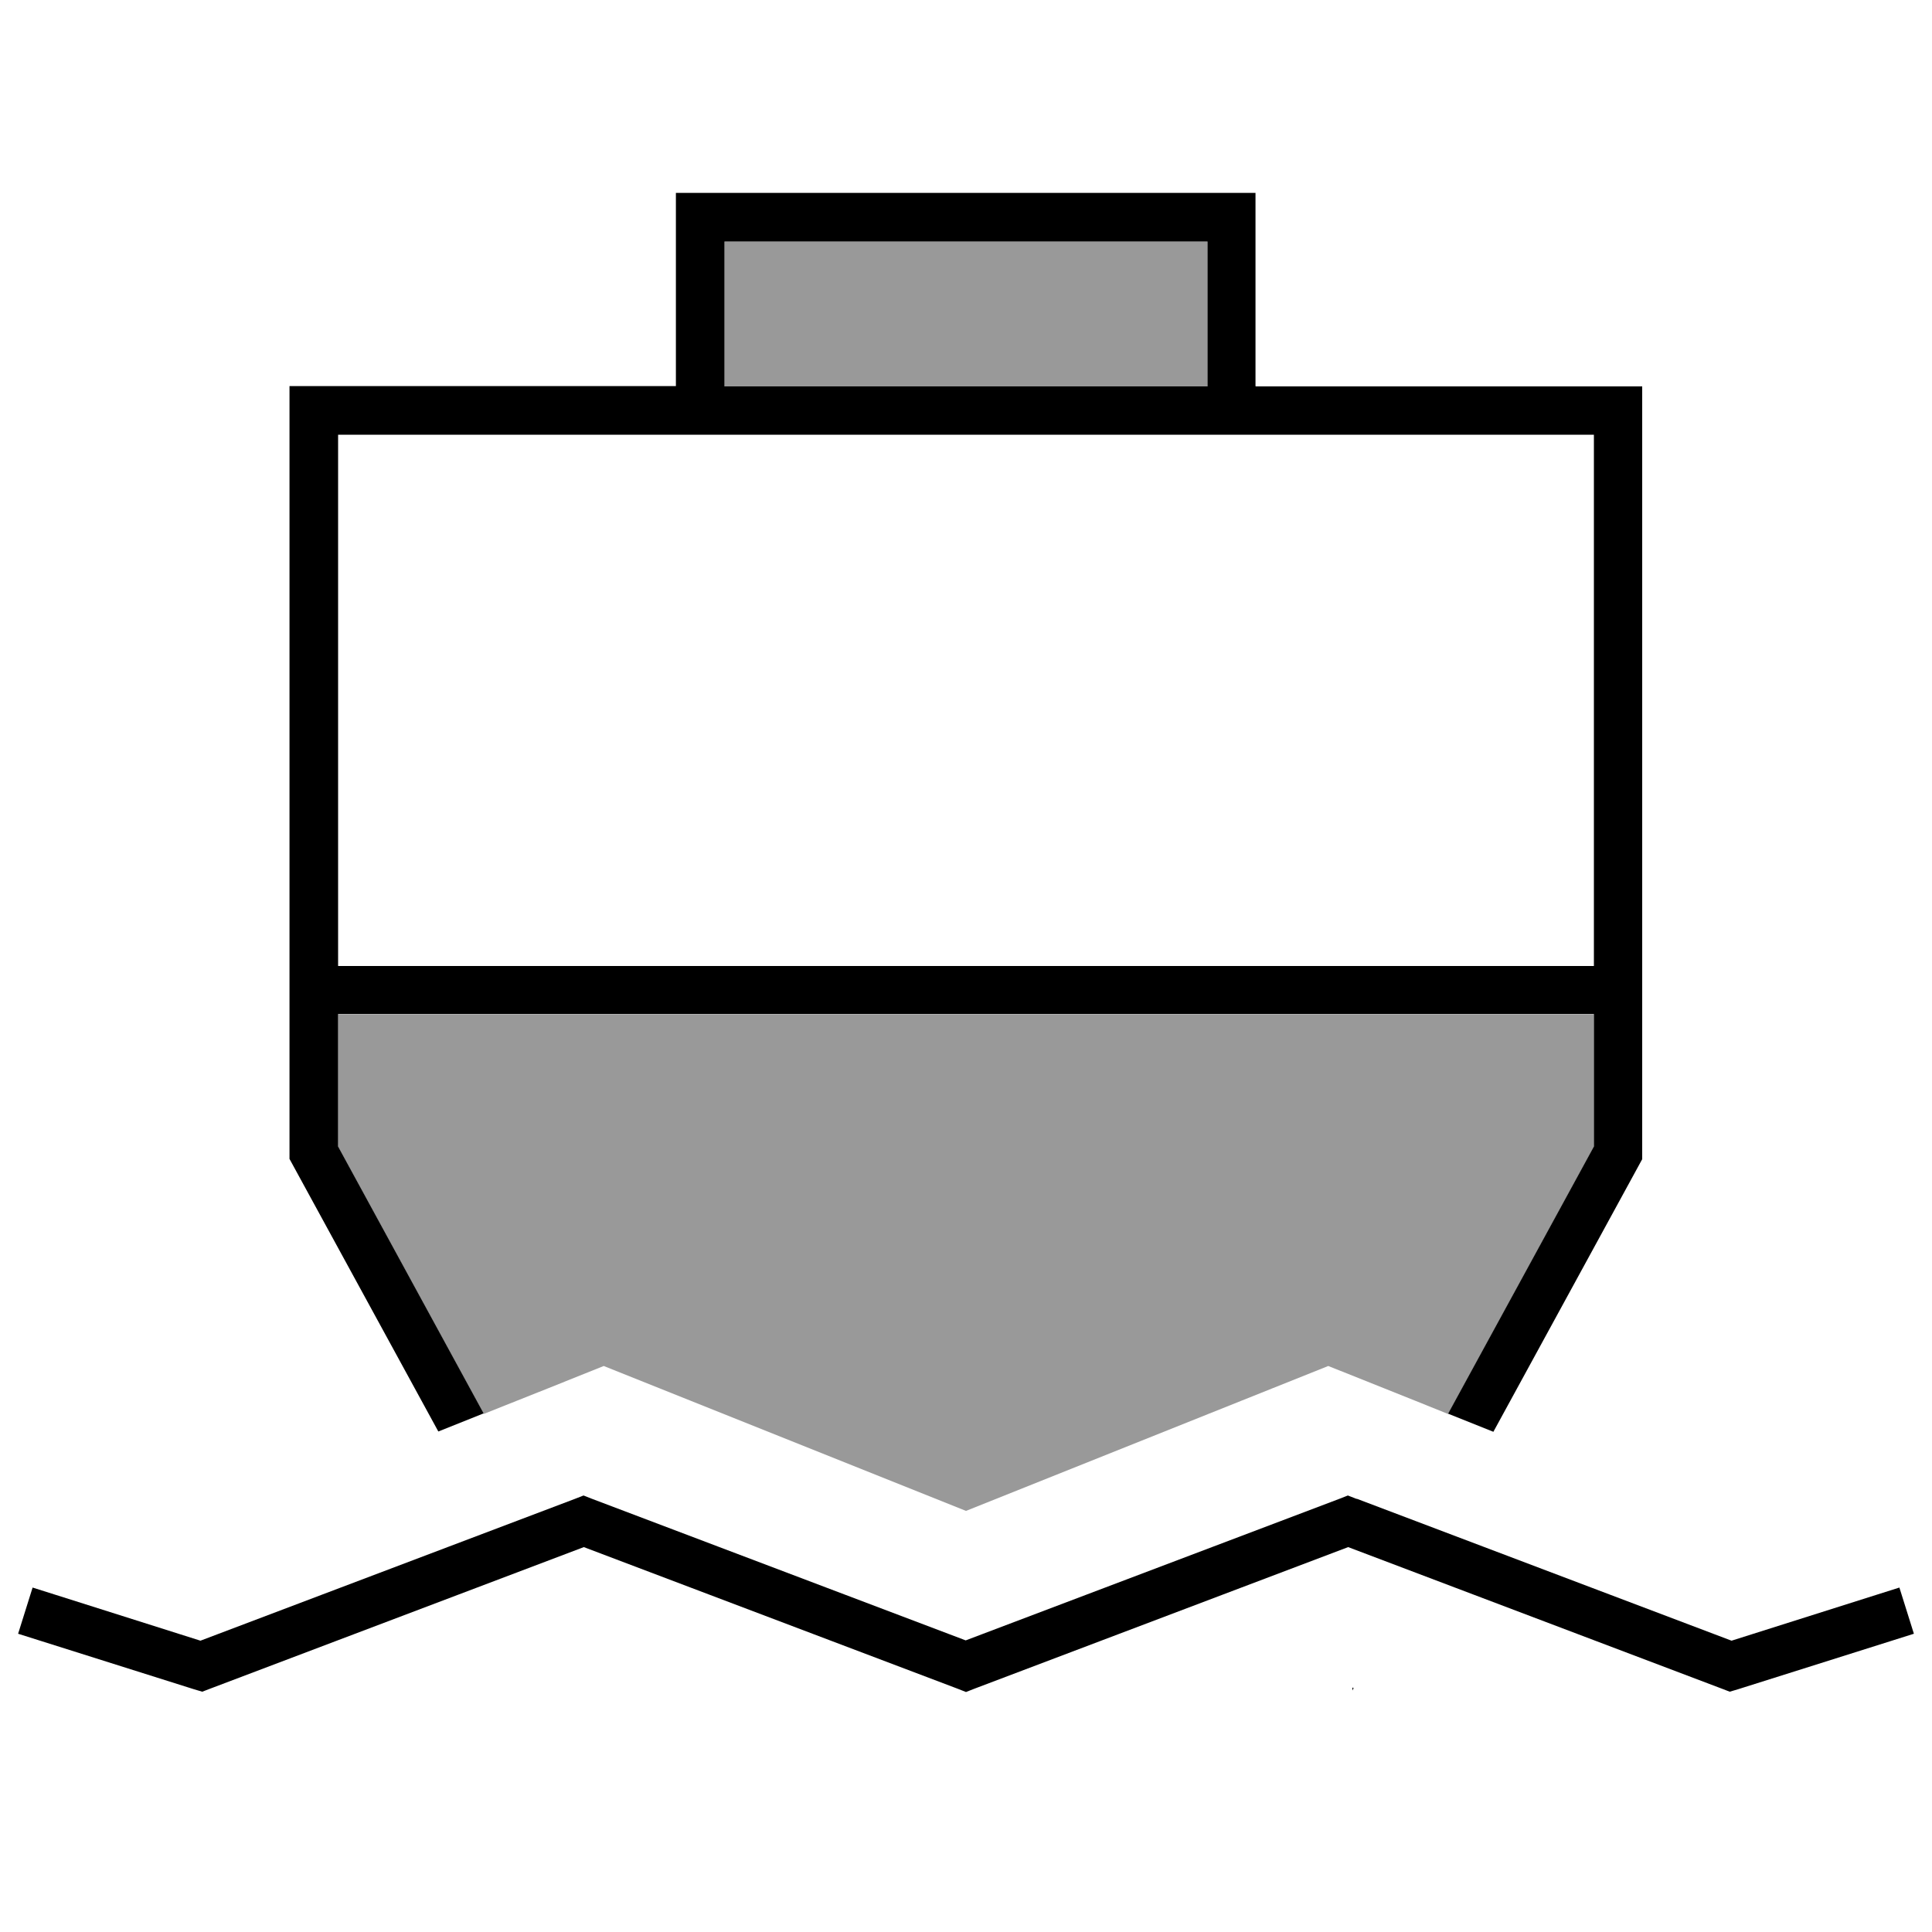
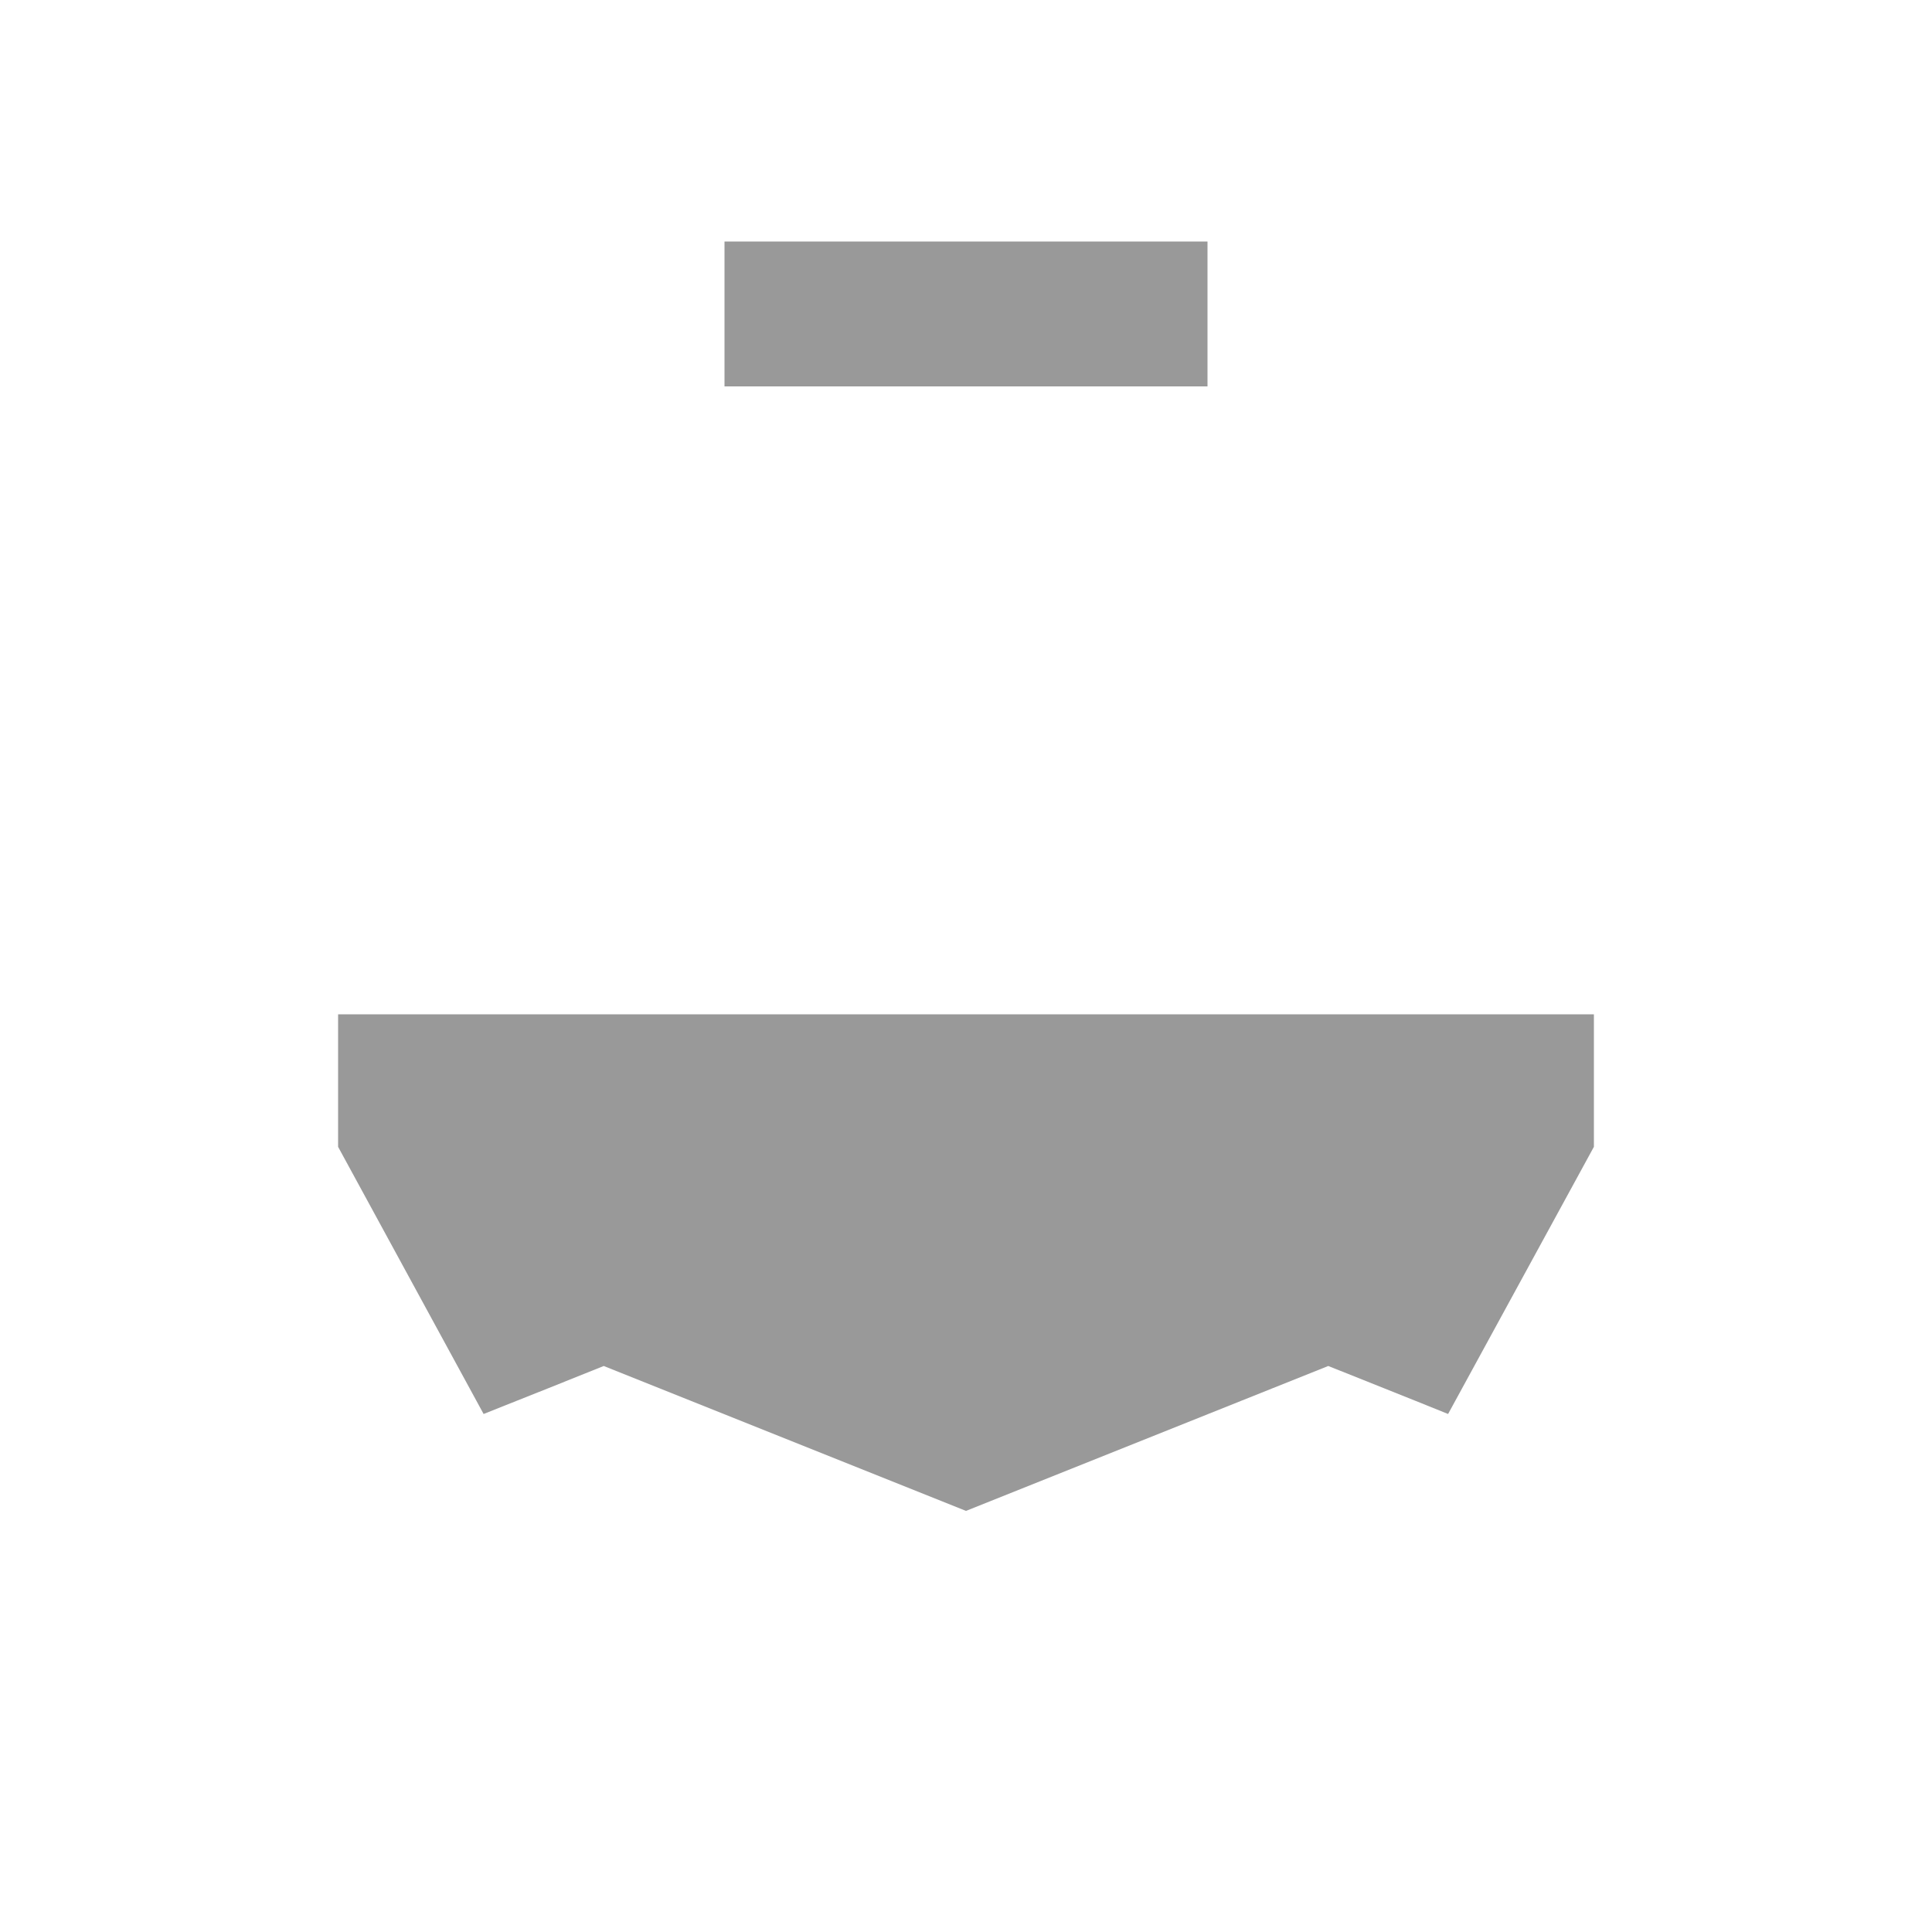
<svg xmlns="http://www.w3.org/2000/svg" viewBox="0 0 640 640">
-   <path opacity=".4" fill="currentColor" d="M112 336L528 336L528 379.9L479.7 468.4C464.4 462.2 451.2 457 440 452.5L320 500.5L200 452.5C188.8 457 175.6 462.3 160.2 468.4L112 379.9L112 336zM240 80L400 80C400 96 400 112 400 128L240 128C240 112 240 96 240 80z" />
-   <path fill="currentColor" d="M449.5 496.5L573.6 543.5L621.6 528.3L629.2 525.9L634 541.2L626.4 543.6L575.7 559.6L573 560.4L570.4 559.4L446.6 512.5L322.8 559.4L320 560.5L317.2 559.4L193.4 512.5L69.6 559.4L67 560.4L64.3 559.6L13.6 543.6L6 541.2L10.8 525.9L18.4 528.3L66.4 543.5L190.5 496.5L193.3 495.4L196.1 496.5L319.9 543.4L443.7 496.5L446.5 495.4L449.3 496.5zM448.4 559.2L448 560L448 559L448.4 559.2zM416 128L544 128L544 384L494.7 474.3L479.7 468.3L528 379.8L528 335.9L112 335.9L112 379.8L160.2 468.2L145.2 474.2L95.9 383.9L95.9 127.9L223.9 127.9L223.9 63.9L415.9 63.9L415.9 127.9zM112 320L528 320L528 144L112 144L112 320zM240 128L400 128L400 80L240 80L240 128z" />
+   <path opacity=".4" fill="currentColor" d="M112 336L528 336L528 379.9L479.7 468.4C464.4 462.2 451.2 457 440 452.5L320 500.5L200 452.5C188.8 457 175.6 462.3 160.2 468.4L112 379.9zM240 80L400 80C400 96 400 112 400 128L240 128C240 112 240 96 240 80z" />
</svg>